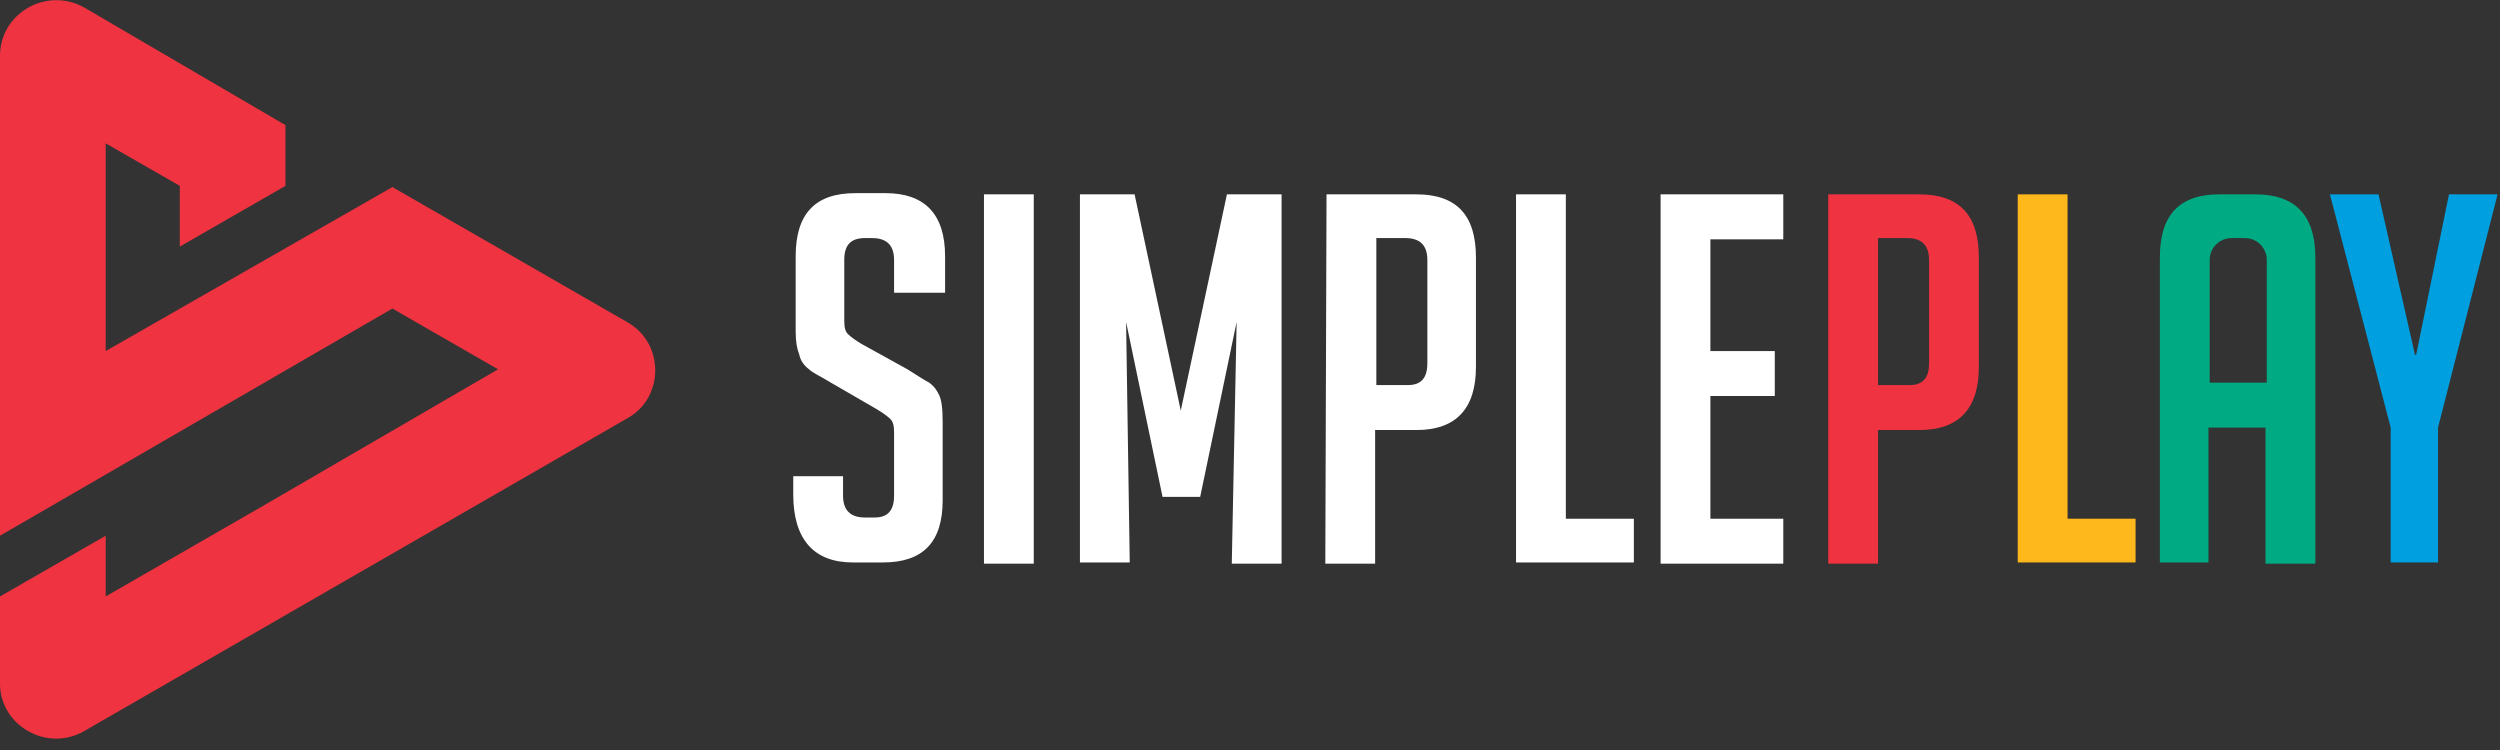
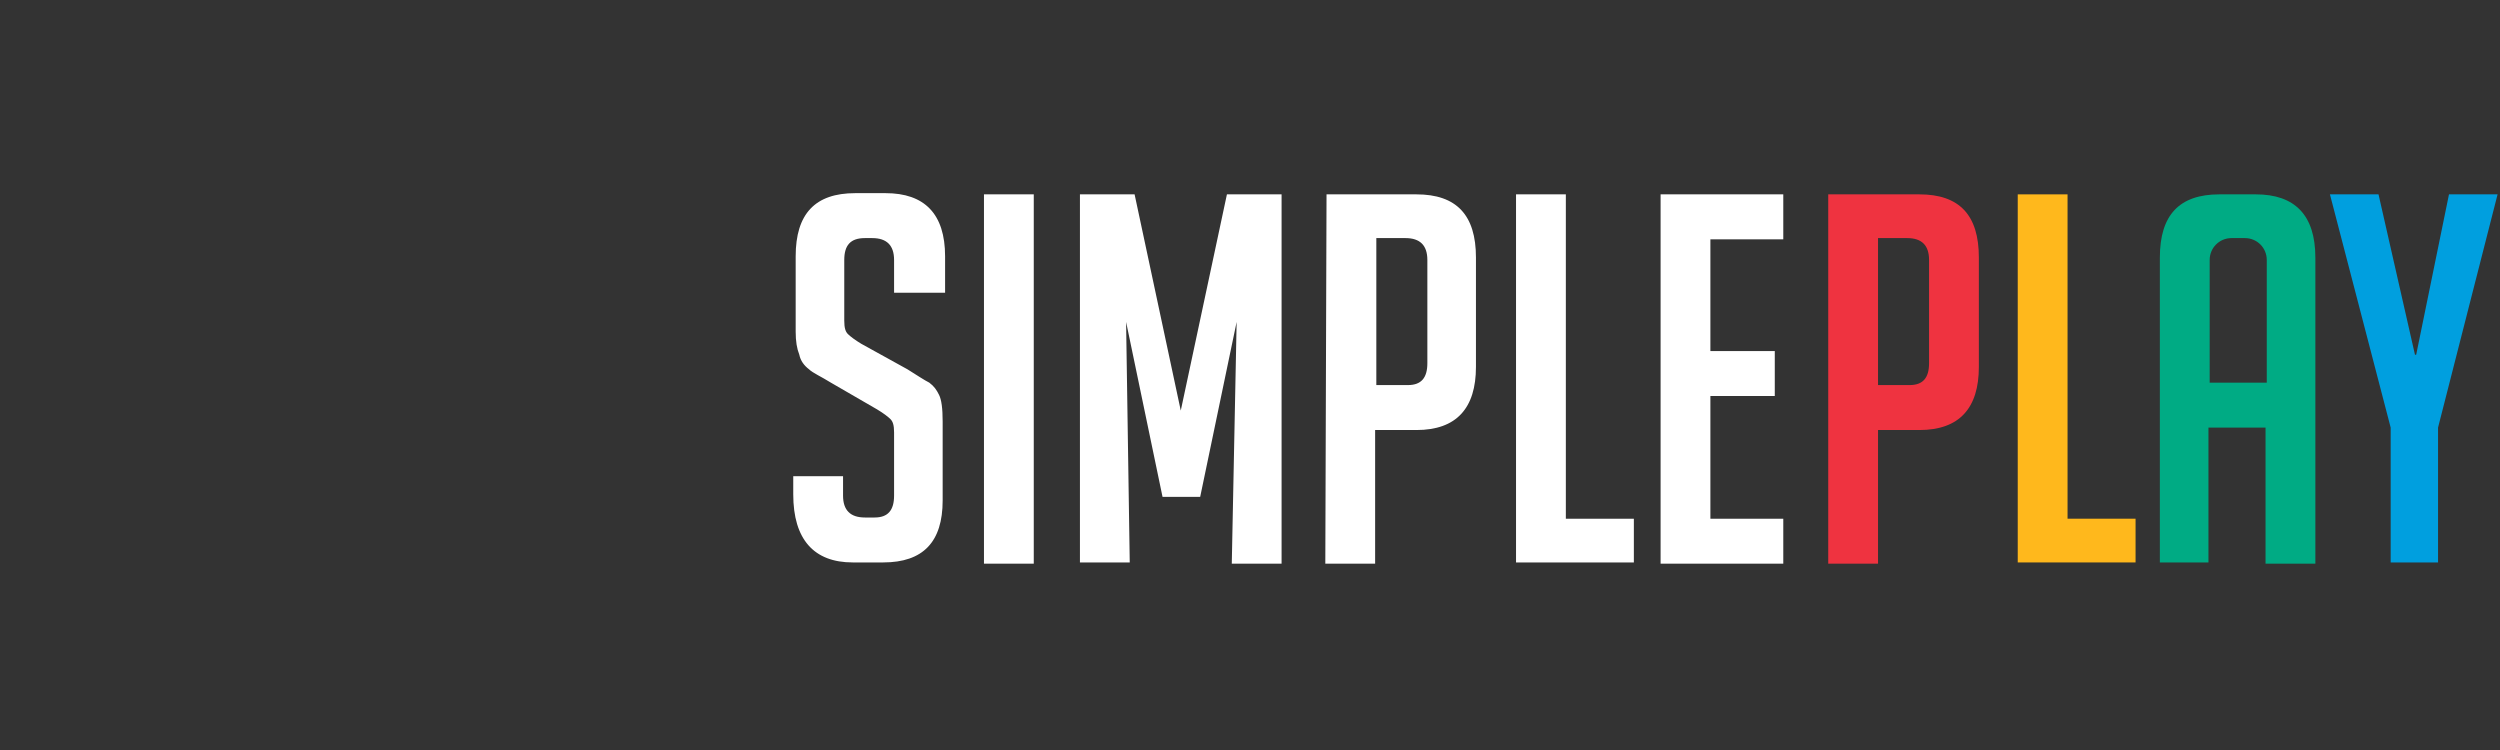
<svg xmlns="http://www.w3.org/2000/svg" width="160" height="48" viewBox="0 0 160 48" fill="none">
  <rect x="0" y="0" width="160" height="48" fill="#333333" stroke="none" />
  <path d="M57.221 18.737V16.638C57.221 15.705 56.754 15.238 55.821 15.238H55.355C54.422 15.238 54.033 15.705 54.033 16.638V20.525C54.033 20.991 54.111 21.224 54.266 21.38C54.422 21.535 54.733 21.769 55.121 22.002L58.076 23.635C58.698 24.023 59.164 24.334 59.475 24.49C59.786 24.723 59.942 24.956 60.097 25.267C60.253 25.578 60.33 26.122 60.33 26.978V32.031C60.33 34.675 59.087 35.996 56.521 35.996H54.577C52.089 35.996 50.768 34.519 50.768 31.642V30.476H53.955V31.72C53.955 32.653 54.422 33.12 55.355 33.12H55.977C56.832 33.12 57.221 32.653 57.221 31.72V27.677C57.221 27.211 57.143 26.978 56.987 26.822C56.832 26.667 56.521 26.433 56.132 26.2L53.178 24.49C52.556 24.101 52.012 23.868 51.778 23.635C51.467 23.401 51.234 23.09 51.156 22.702C51.001 22.313 50.923 21.846 50.923 21.224V16.404C50.923 13.683 52.167 12.362 54.733 12.362H56.676C59.164 12.362 60.486 13.683 60.486 16.404V18.737H57.221ZM62.974 35.996V12.439H66.161V36.074H62.974V35.996ZM75.569 26.278L78.523 12.439H82.021V36.074H78.834L79.145 20.603L76.812 31.798H74.402L72.07 20.603L72.303 35.996H69.116V12.439H72.614L75.569 26.278ZM84.898 12.439H90.651C93.217 12.439 94.461 13.761 94.461 16.482V23.479C94.461 26.122 93.217 27.522 90.651 27.522H88.008V36.074H84.82L84.898 12.439ZM88.085 24.645H90.107C90.962 24.645 91.351 24.179 91.351 23.246V16.638C91.351 15.705 90.884 15.238 89.951 15.238H88.085V24.645ZM104.49 35.996H97.026V12.439H100.214V33.197H104.567V35.996H104.49ZM106.278 35.996V12.439H114.13V15.316H109.465V22.468H113.586V25.345H109.465V33.197H114.13V36.074H106.278V35.996Z" fill="white" />
-   <path d="M40.117 20.602L31.876 15.86L25.112 11.973L6.764 22.468V9.174L11.506 11.895V15.782L18.27 11.895V8.008L5.364 0.466C2.954 -0.855 0 0.855 0 3.576V34.286L25.112 19.747L31.876 23.635L17.026 32.264L6.764 38.173V34.286L0 38.173V43.848C0.078 46.492 3.032 48.124 5.364 46.803L40.194 26.744C42.527 25.423 42.527 21.924 40.117 20.602Z" fill="#EF3340" />
  <path d="M117.085 12.439H122.838C125.403 12.439 126.647 13.761 126.647 16.482V23.479C126.647 26.122 125.403 27.522 122.838 27.522H120.194V36.074H117.007V12.439H117.085ZM120.194 24.645H122.216C123.071 24.645 123.46 24.179 123.46 23.246V16.637C123.46 15.704 122.993 15.238 122.06 15.238H120.194V24.645Z" fill="#EF3340" />
  <path d="M136.599 35.996H129.135V12.439H132.323V33.197H136.676V35.996H136.599Z" fill="#FFB81C" />
  <path d="M141.419 35.996H138.231V16.482C138.231 13.761 139.475 12.439 142.041 12.439H144.373C146.861 12.439 148.183 13.761 148.183 16.482V36.074H144.995V27.366H141.341V35.996H141.419ZM145.073 24.49V16.637C145.073 15.86 144.451 15.238 143.673 15.238H142.818C142.041 15.238 141.419 15.86 141.419 16.637V24.49H145.073Z" fill="#00AB84" />
  <path d="M156.19 35.996H153.003V27.366L149.116 12.439H152.225L154.558 22.702H154.636L156.735 12.439H159.845L156.035 27.366V35.996H156.19Z" fill="#009FDF" />
</svg>